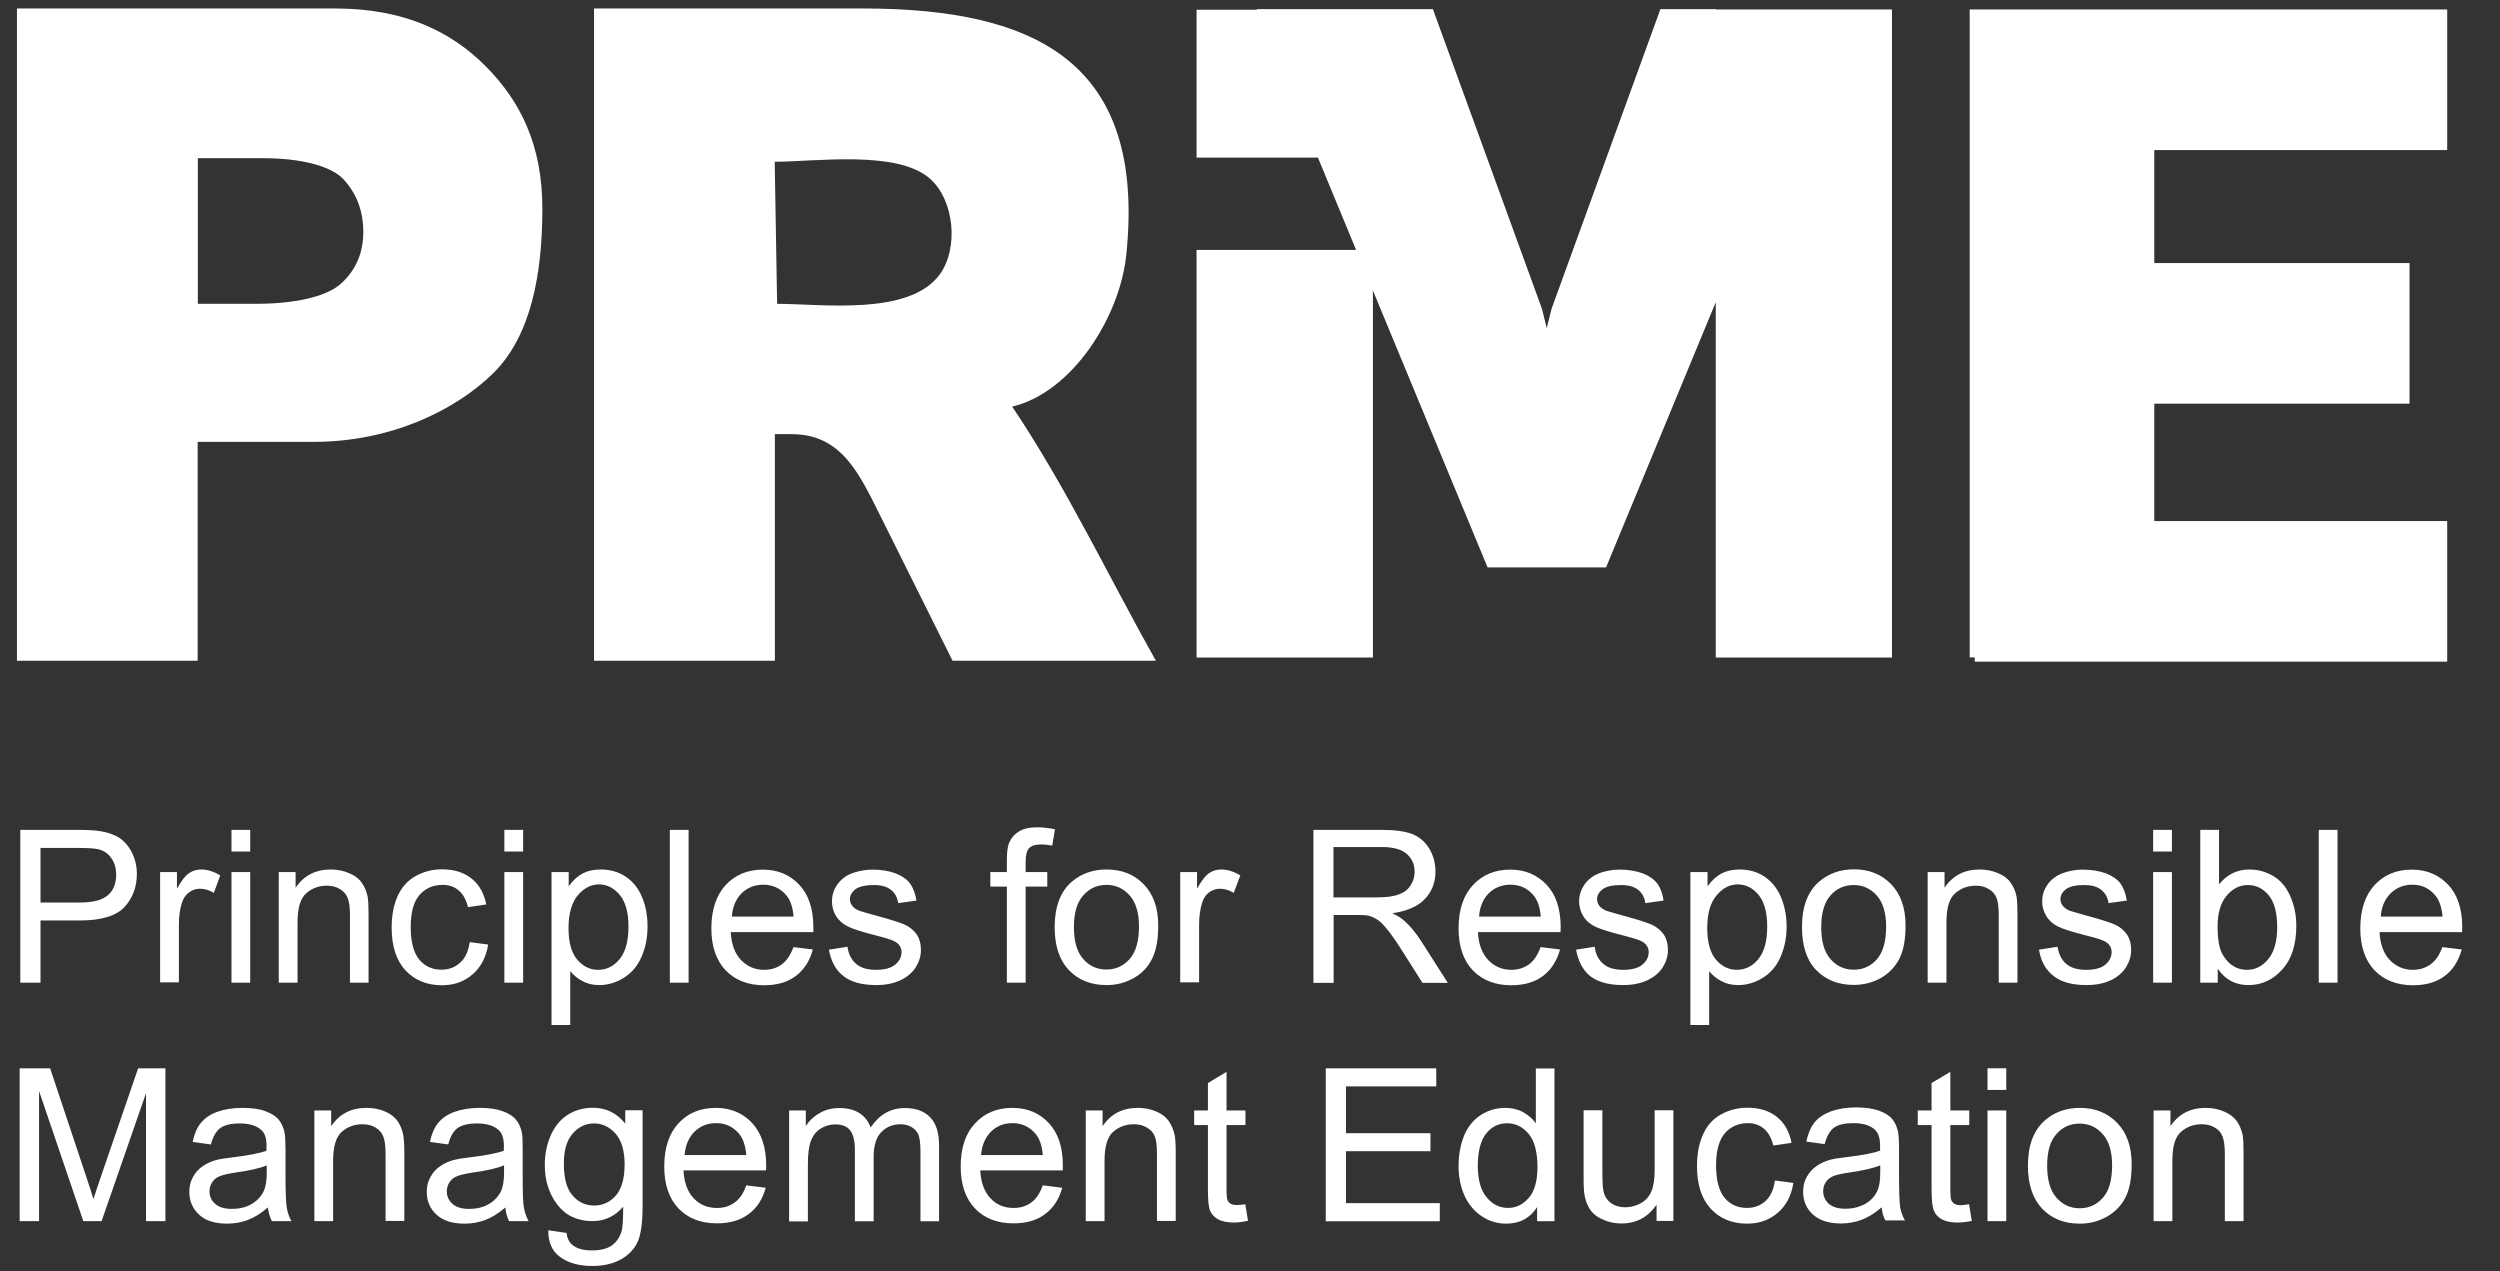
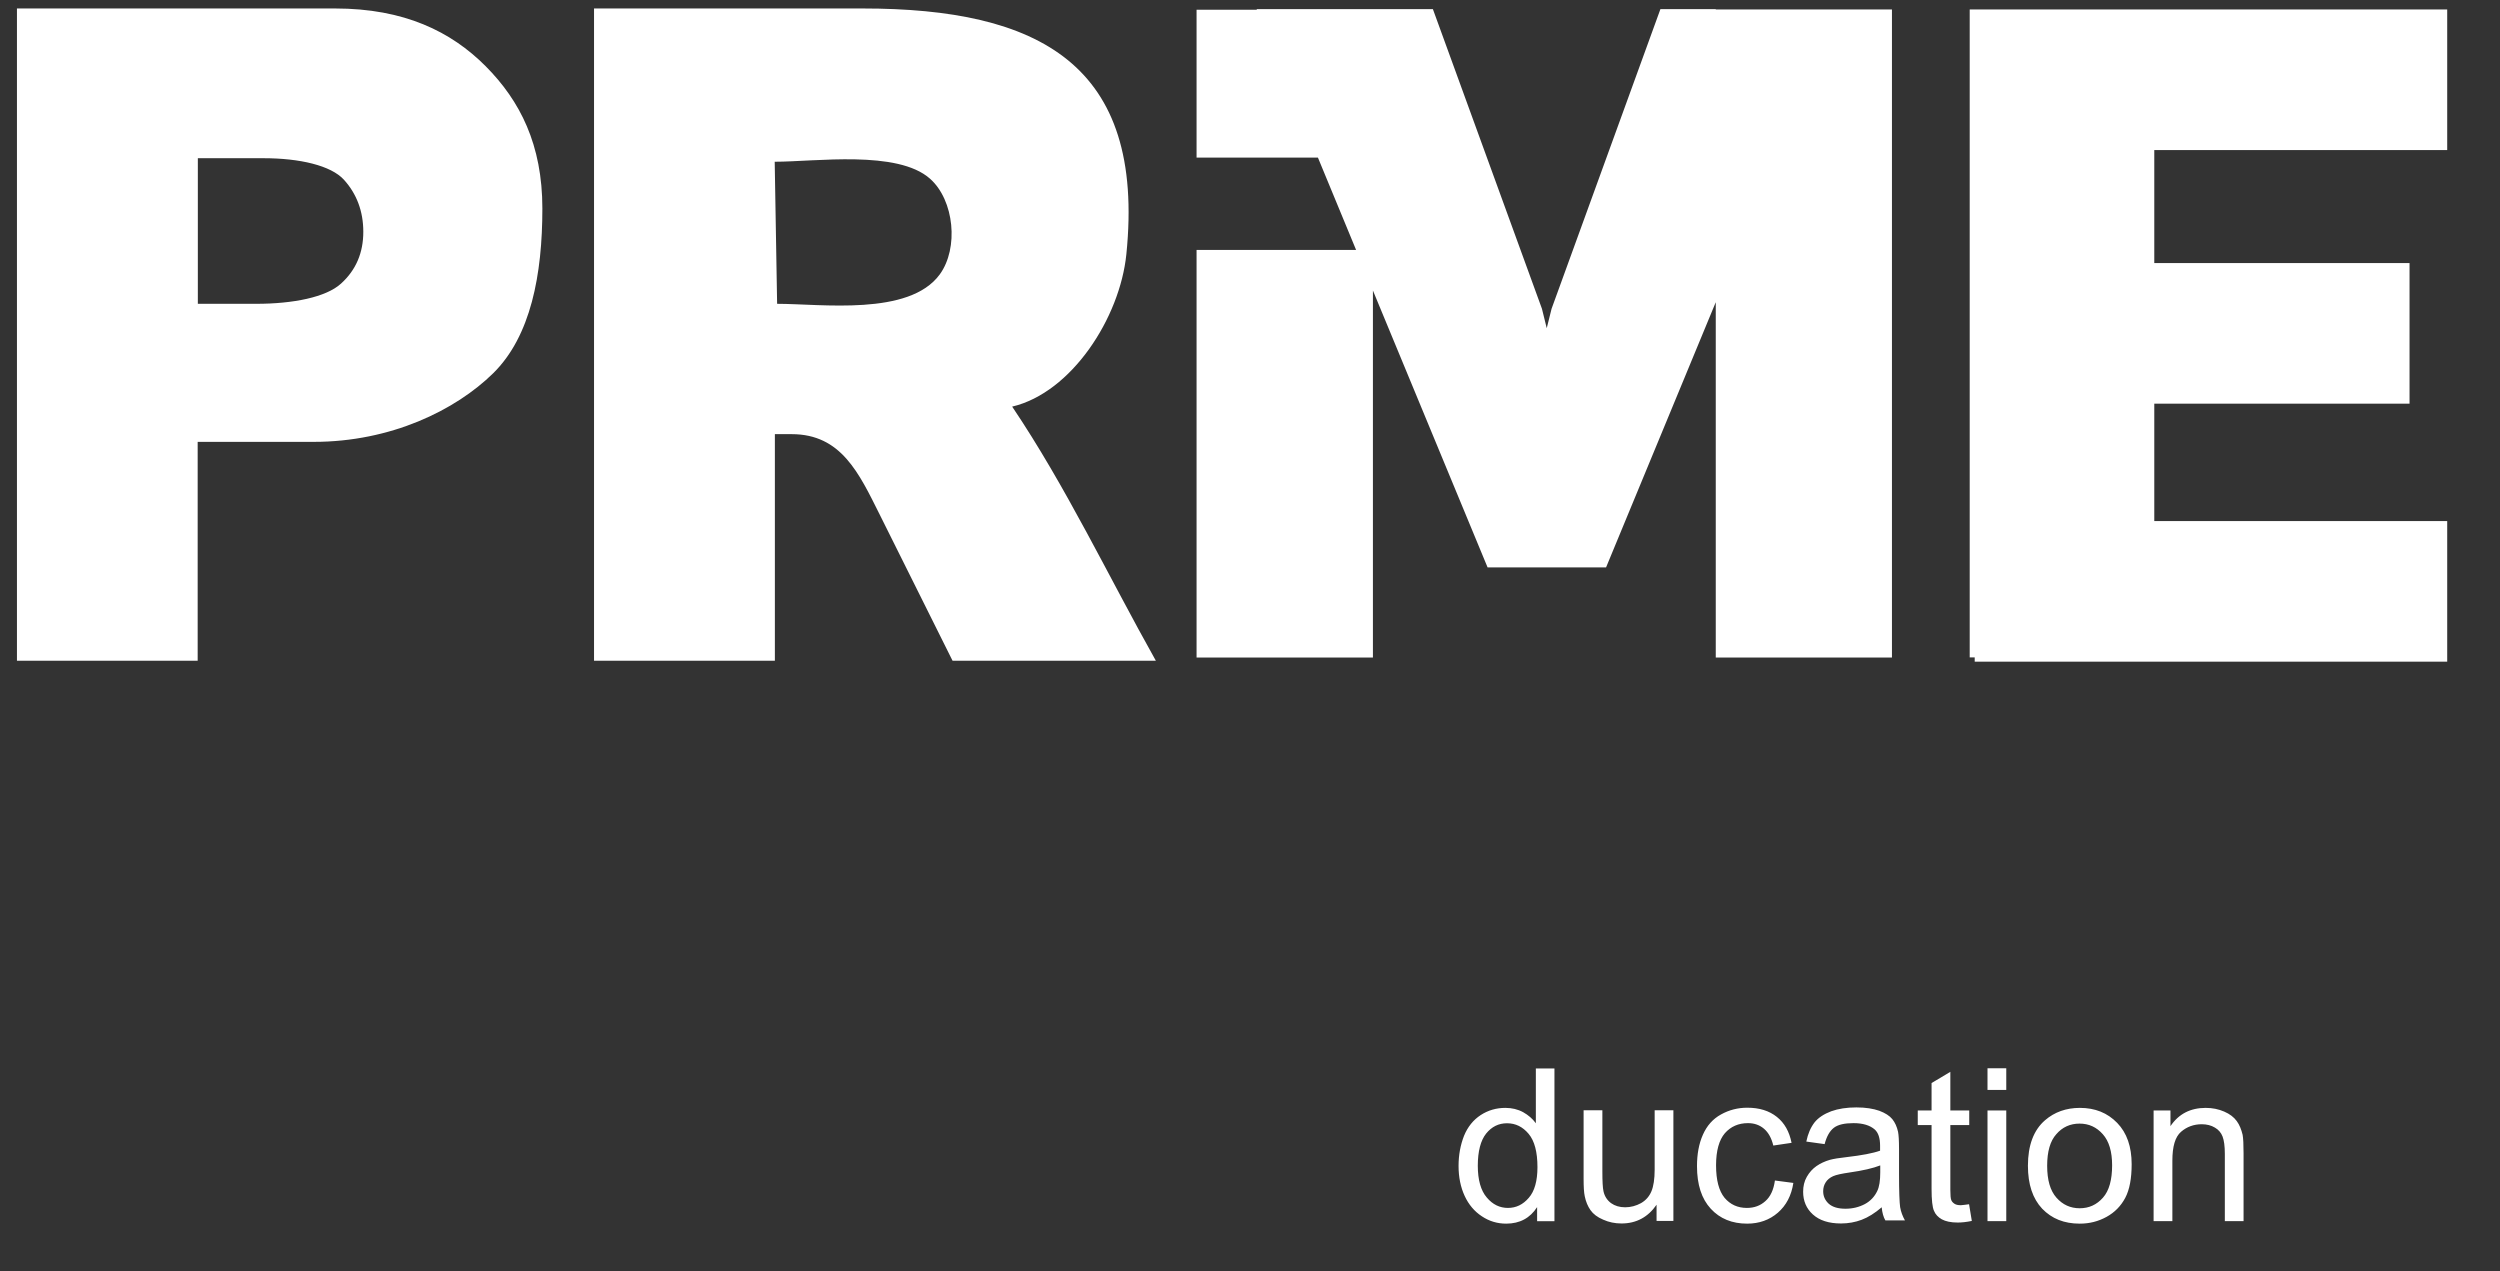
<svg xmlns="http://www.w3.org/2000/svg" width="59" height="30" viewBox="0 0 59 30" fill="none">
  <rect x="0" y="0" width="59" height="30" fill="#333333" stroke="none" />
  <path fill-rule="evenodd" clip-rule="evenodd" d="M0.4 0.2H7.908C9.542 0.2 10.647 0.745 11.461 1.562C12.274 2.38 12.8 3.413 12.8 4.922C12.8 6.478 12.528 7.934 11.639 8.809C10.749 9.683 9.224 10.428 7.404 10.428H4.665V15.593H0.4V0.2ZM50.841 12.297H57.754V15.616H46.603V15.514H46.485V0.223H46.603H50.844H57.754V3.541H50.841V6.209H56.865V9.527H50.841V12.297ZM40.492 0.223H43.348H44.65V15.518H40.492V7.132L37.903 13.391H37.892H35.122H35.107L32.401 6.856V15.518H28.239V5.899H32.004L31.103 3.719H28.239V0.23H29.662L29.658 0.215H33.816L36.39 7.287L36.503 7.745L36.617 7.287L39.186 0.215H40.492V0.223ZM4.672 7.17H6.046C6.916 7.17 7.696 7.015 8.048 6.693C8.4 6.375 8.574 5.967 8.574 5.471C8.574 4.987 8.418 4.574 8.116 4.241C7.809 3.904 7.068 3.734 6.224 3.734H4.669V7.17H4.672ZM14.019 15.593V0.2H20.357C24.504 0.2 27.039 1.505 26.582 6.001C26.43 7.503 25.288 9.266 23.887 9.596C25.147 11.465 26.169 13.618 27.278 15.593H22.48L20.762 12.146C20.274 11.17 19.854 10.246 18.684 10.246H18.287V15.593H14.019ZM18.34 7.17C19.384 7.17 21.454 7.465 22.177 6.478C22.631 5.857 22.521 4.726 21.95 4.219C21.182 3.534 19.244 3.817 18.283 3.817L18.34 7.17Z" fill="white" />
-   <path fill-rule="evenodd" clip-rule="evenodd" d="M0.479 23.191V19.585H1.838C2.076 19.585 2.262 19.596 2.386 19.619C2.564 19.649 2.712 19.702 2.833 19.785C2.95 19.869 3.049 19.986 3.12 20.134C3.192 20.281 3.23 20.448 3.23 20.626C3.23 20.932 3.132 21.193 2.939 21.405C2.742 21.617 2.39 21.723 1.879 21.723H0.956V23.191H0.479ZM0.956 21.299H1.891C2.197 21.299 2.417 21.242 2.549 21.125C2.678 21.012 2.742 20.849 2.742 20.641C2.742 20.489 2.704 20.361 2.629 20.255C2.553 20.145 2.455 20.077 2.326 20.043C2.246 20.024 2.099 20.012 1.879 20.012H0.956V21.299ZM3.779 23.191V20.58H4.176V20.974C4.278 20.788 4.373 20.667 4.46 20.607C4.547 20.55 4.642 20.52 4.744 20.52C4.891 20.52 5.043 20.565 5.198 20.66L5.047 21.072C4.937 21.008 4.831 20.974 4.721 20.974C4.623 20.974 4.539 21.004 4.46 21.061C4.381 21.117 4.328 21.201 4.294 21.303C4.244 21.458 4.222 21.628 4.222 21.817V23.183H3.779V23.191ZM5.463 20.096V19.585H5.905V20.096H5.463ZM5.463 23.191V20.58H5.905V23.191H5.463ZM6.579 23.191V20.58H6.976V20.951C7.169 20.663 7.446 20.52 7.809 20.52C7.964 20.52 8.108 20.55 8.24 20.607C8.373 20.663 8.471 20.735 8.535 20.83C8.603 20.921 8.649 21.03 8.675 21.155C8.691 21.239 8.698 21.382 8.698 21.587V23.191H8.259V21.602C8.259 21.424 8.244 21.288 8.206 21.197C8.172 21.106 8.112 21.034 8.025 20.985C7.938 20.928 7.835 20.902 7.714 20.902C7.525 20.902 7.362 20.962 7.226 21.083C7.09 21.201 7.022 21.428 7.022 21.765V23.191H6.579ZM11.086 22.234L11.521 22.291C11.472 22.589 11.351 22.824 11.154 22.994C10.957 23.165 10.719 23.252 10.431 23.252C10.075 23.252 9.788 23.134 9.568 22.9C9.353 22.665 9.243 22.332 9.243 21.893C9.243 21.613 9.288 21.363 9.383 21.151C9.478 20.94 9.618 20.781 9.811 20.675C10 20.569 10.208 20.516 10.431 20.516C10.715 20.516 10.946 20.588 11.127 20.732C11.309 20.875 11.422 21.08 11.476 21.345L11.044 21.409C11.002 21.235 10.931 21.102 10.825 21.015C10.723 20.924 10.594 20.883 10.446 20.883C10.223 20.883 10.041 20.962 9.901 21.121C9.761 21.28 9.693 21.534 9.693 21.878C9.693 22.23 9.761 22.483 9.894 22.646C10.026 22.805 10.204 22.885 10.42 22.885C10.594 22.885 10.738 22.828 10.855 22.722C10.98 22.616 11.052 22.453 11.086 22.234ZM11.903 20.096V19.585H12.346V20.096H11.903ZM11.903 23.191V20.58H12.346V23.191H11.903ZM13.016 24.19V20.58H13.421V20.917C13.515 20.785 13.621 20.686 13.742 20.618C13.863 20.554 14.003 20.52 14.177 20.52C14.4 20.52 14.597 20.576 14.768 20.69C14.942 20.807 15.066 20.966 15.153 21.174C15.241 21.382 15.282 21.613 15.282 21.863C15.282 22.132 15.233 22.37 15.138 22.586C15.044 22.801 14.904 22.964 14.718 23.078C14.537 23.191 14.344 23.248 14.143 23.248C13.996 23.248 13.863 23.218 13.746 23.153C13.629 23.093 13.534 23.013 13.458 22.919V24.19H13.016ZM13.417 21.901C13.417 22.238 13.485 22.483 13.621 22.646C13.757 22.805 13.92 22.888 14.117 22.888C14.313 22.888 14.484 22.805 14.62 22.639C14.76 22.472 14.832 22.215 14.832 21.867C14.832 21.534 14.764 21.284 14.624 21.117C14.488 20.955 14.325 20.872 14.136 20.872C13.947 20.872 13.78 20.959 13.632 21.133C13.492 21.307 13.417 21.564 13.417 21.901ZM15.808 23.191V19.585H16.251V23.191H15.808ZM18.726 22.351L19.183 22.408C19.112 22.673 18.979 22.885 18.782 23.032C18.589 23.18 18.34 23.252 18.033 23.252C17.651 23.252 17.348 23.131 17.125 22.9C16.902 22.665 16.788 22.332 16.788 21.912C16.788 21.473 16.902 21.133 17.125 20.887C17.352 20.645 17.647 20.523 18.007 20.523C18.355 20.523 18.642 20.645 18.862 20.879C19.085 21.117 19.195 21.451 19.195 21.882C19.195 21.908 19.195 21.946 19.195 21.999H17.246C17.261 22.287 17.345 22.506 17.488 22.657C17.636 22.809 17.817 22.888 18.033 22.888C18.196 22.888 18.336 22.843 18.449 22.76C18.567 22.673 18.657 22.537 18.726 22.351ZM17.273 21.632H18.729C18.71 21.413 18.654 21.246 18.563 21.136C18.423 20.966 18.238 20.879 18.014 20.879C17.81 20.879 17.64 20.947 17.5 21.083C17.363 21.223 17.288 21.405 17.273 21.632ZM19.562 22.412L20.001 22.343C20.023 22.517 20.095 22.654 20.205 22.748C20.315 22.843 20.474 22.888 20.674 22.888C20.879 22.888 21.03 22.847 21.128 22.764C21.227 22.68 21.276 22.582 21.276 22.472C21.276 22.37 21.231 22.294 21.144 22.234C21.083 22.192 20.932 22.143 20.693 22.082C20.368 21.999 20.145 21.931 20.02 21.87C19.895 21.81 19.8 21.727 19.732 21.621C19.668 21.515 19.634 21.398 19.634 21.273C19.634 21.155 19.66 21.049 19.713 20.951C19.766 20.853 19.838 20.769 19.929 20.705C19.997 20.652 20.092 20.61 20.213 20.576C20.334 20.542 20.459 20.523 20.595 20.523C20.799 20.523 20.977 20.554 21.132 20.61C21.287 20.671 21.401 20.75 21.477 20.849C21.549 20.951 21.601 21.083 21.628 21.254L21.197 21.314C21.178 21.178 21.121 21.072 21.026 21C20.932 20.924 20.799 20.887 20.625 20.887C20.425 20.887 20.277 20.921 20.19 20.985C20.103 21.053 20.058 21.129 20.058 21.22C20.058 21.28 20.076 21.329 20.114 21.379C20.152 21.424 20.205 21.466 20.285 21.496C20.33 21.511 20.459 21.549 20.678 21.609C20.988 21.693 21.208 21.761 21.333 21.814C21.458 21.867 21.556 21.946 21.628 22.044C21.7 22.147 21.734 22.272 21.734 22.423C21.734 22.57 21.689 22.707 21.605 22.839C21.518 22.968 21.393 23.07 21.231 23.142C21.068 23.214 20.886 23.248 20.682 23.248C20.341 23.248 20.084 23.176 19.906 23.036C19.725 22.896 19.611 22.688 19.562 22.412ZM23.762 23.191V20.924H23.372V20.58H23.762V20.3C23.762 20.126 23.777 19.994 23.808 19.91C23.853 19.793 23.925 19.702 24.035 19.63C24.14 19.558 24.292 19.524 24.485 19.524C24.61 19.524 24.746 19.54 24.897 19.57L24.833 19.956C24.742 19.941 24.655 19.929 24.572 19.929C24.439 19.929 24.345 19.956 24.288 20.016C24.231 20.073 24.205 20.183 24.205 20.338V20.58H24.716V20.924H24.205V23.191H23.762ZM24.89 21.882C24.89 22.325 25.003 22.661 25.227 22.896C25.453 23.131 25.749 23.248 26.112 23.248C26.343 23.248 26.551 23.195 26.744 23.089C26.937 22.983 27.084 22.835 27.183 22.639C27.285 22.446 27.334 22.181 27.334 21.844C27.334 21.428 27.221 21.106 26.994 20.872C26.767 20.633 26.471 20.52 26.112 20.52C25.79 20.52 25.518 20.618 25.291 20.811C25.026 21.042 24.89 21.401 24.89 21.882ZM25.344 21.882C25.344 21.549 25.416 21.295 25.563 21.133C25.711 20.966 25.892 20.883 26.112 20.883C26.331 20.883 26.513 20.966 26.661 21.133C26.808 21.299 26.88 21.545 26.88 21.867C26.88 22.207 26.808 22.465 26.661 22.631C26.513 22.798 26.331 22.881 26.112 22.881C25.892 22.881 25.707 22.798 25.563 22.631C25.419 22.468 25.344 22.219 25.344 21.882ZM27.853 23.191V20.58H28.25V20.974C28.352 20.788 28.447 20.667 28.534 20.607C28.617 20.55 28.715 20.52 28.817 20.52C28.965 20.52 29.116 20.565 29.272 20.66L29.116 21.072C29.011 21.008 28.901 20.974 28.795 20.974C28.696 20.974 28.609 21.004 28.534 21.061C28.458 21.117 28.401 21.201 28.371 21.303C28.322 21.458 28.299 21.628 28.299 21.817V23.183H27.853V23.191ZM30.997 23.191V19.585H32.594C32.916 19.585 33.161 19.619 33.328 19.683C33.495 19.748 33.627 19.861 33.729 20.024C33.828 20.187 33.877 20.372 33.877 20.569C33.877 20.826 33.793 21.042 33.627 21.216C33.464 21.39 33.207 21.503 32.859 21.553C32.987 21.613 33.082 21.674 33.146 21.734C33.286 21.859 33.419 22.022 33.54 22.211L34.168 23.195H33.57L33.093 22.442C32.957 22.226 32.84 22.06 32.749 21.946C32.658 21.833 32.579 21.749 32.507 21.704C32.435 21.659 32.363 21.628 32.291 21.609C32.238 21.598 32.147 21.594 32.026 21.594H31.474V23.195H30.997V23.191ZM31.474 21.178H32.499C32.719 21.178 32.889 21.155 33.01 21.11C33.135 21.064 33.23 20.993 33.29 20.894C33.355 20.796 33.385 20.69 33.385 20.573C33.385 20.402 33.324 20.262 33.199 20.153C33.075 20.043 32.878 19.99 32.613 19.99H31.47V21.178H31.474ZM36.359 22.351L36.817 22.408C36.745 22.673 36.609 22.885 36.416 23.032C36.219 23.18 35.969 23.252 35.666 23.252C35.284 23.252 34.982 23.131 34.758 22.9C34.535 22.665 34.422 22.332 34.422 21.912C34.422 21.473 34.535 21.133 34.762 20.887C34.989 20.645 35.281 20.523 35.644 20.523C35.992 20.523 36.276 20.645 36.499 20.879C36.722 21.117 36.832 21.451 36.832 21.882C36.832 21.908 36.832 21.946 36.828 21.999H34.879C34.895 22.287 34.978 22.506 35.122 22.657C35.269 22.809 35.451 22.888 35.666 22.888C35.829 22.888 35.965 22.843 36.083 22.76C36.2 22.673 36.291 22.537 36.359 22.351ZM34.906 21.632H36.363C36.344 21.413 36.287 21.246 36.196 21.136C36.056 20.966 35.875 20.879 35.648 20.879C35.443 20.879 35.273 20.947 35.133 21.083C34.997 21.223 34.921 21.405 34.906 21.632ZM37.195 22.412L37.634 22.343C37.657 22.517 37.725 22.654 37.839 22.748C37.948 22.843 38.107 22.888 38.308 22.888C38.512 22.888 38.663 22.847 38.762 22.764C38.86 22.68 38.909 22.582 38.909 22.472C38.909 22.37 38.864 22.294 38.777 22.234C38.716 22.192 38.565 22.143 38.327 22.082C38.001 21.999 37.778 21.931 37.649 21.87C37.524 21.81 37.43 21.727 37.365 21.621C37.301 21.515 37.267 21.398 37.267 21.273C37.267 21.155 37.294 21.049 37.347 20.951C37.4 20.853 37.471 20.769 37.562 20.705C37.63 20.652 37.725 20.61 37.842 20.576C37.963 20.542 38.088 20.523 38.224 20.523C38.429 20.523 38.607 20.554 38.766 20.61C38.921 20.671 39.034 20.75 39.11 20.849C39.186 20.951 39.235 21.083 39.261 21.254L38.83 21.314C38.811 21.178 38.754 21.072 38.66 21C38.565 20.924 38.433 20.887 38.258 20.887C38.054 20.887 37.91 20.921 37.823 20.985C37.736 21.053 37.691 21.129 37.691 21.22C37.691 21.28 37.71 21.329 37.744 21.379C37.782 21.424 37.839 21.466 37.914 21.496C37.96 21.511 38.088 21.549 38.308 21.609C38.618 21.693 38.837 21.761 38.962 21.814C39.087 21.867 39.186 21.946 39.258 22.044C39.329 22.147 39.363 22.272 39.363 22.423C39.363 22.57 39.318 22.707 39.235 22.839C39.148 22.968 39.023 23.07 38.86 23.142C38.697 23.214 38.512 23.248 38.308 23.248C37.967 23.248 37.71 23.176 37.528 23.036C37.358 22.896 37.244 22.688 37.195 22.412ZM39.893 24.19V20.58H40.298V20.917C40.393 20.785 40.499 20.686 40.62 20.618C40.741 20.554 40.885 20.52 41.055 20.52C41.278 20.52 41.475 20.576 41.645 20.69C41.815 20.807 41.944 20.966 42.031 21.174C42.118 21.382 42.164 21.613 42.164 21.863C42.164 22.132 42.114 22.37 42.02 22.586C41.925 22.801 41.785 22.964 41.6 23.078C41.414 23.191 41.225 23.248 41.021 23.248C40.873 23.248 40.741 23.218 40.623 23.153C40.506 23.093 40.412 23.013 40.336 22.919V24.19H39.893ZM40.291 21.901C40.291 22.238 40.359 22.483 40.495 22.646C40.631 22.805 40.798 22.888 40.987 22.888C41.184 22.888 41.354 22.805 41.494 22.639C41.634 22.472 41.706 22.215 41.706 21.867C41.706 21.534 41.638 21.284 41.501 21.117C41.365 20.955 41.202 20.872 41.01 20.872C40.82 20.872 40.654 20.959 40.51 21.133C40.362 21.307 40.291 21.564 40.291 21.901ZM42.527 21.882C42.527 21.398 42.659 21.042 42.932 20.807C43.155 20.614 43.431 20.516 43.753 20.516C44.112 20.516 44.404 20.633 44.631 20.868C44.858 21.102 44.971 21.428 44.971 21.84C44.971 22.177 44.922 22.442 44.82 22.635C44.718 22.828 44.57 22.979 44.381 23.085C44.188 23.191 43.976 23.244 43.749 23.244C43.382 23.244 43.091 23.127 42.86 22.892C42.64 22.665 42.527 22.325 42.527 21.882ZM42.981 21.882C42.981 22.219 43.053 22.468 43.2 22.635C43.344 22.801 43.53 22.885 43.749 22.885C43.968 22.885 44.154 22.801 44.298 22.635C44.441 22.468 44.513 22.211 44.513 21.87C44.513 21.549 44.441 21.303 44.294 21.136C44.146 20.97 43.965 20.887 43.745 20.887C43.526 20.887 43.34 20.97 43.197 21.136C43.053 21.299 42.981 21.549 42.981 21.882ZM45.493 23.191V20.58H45.891V20.951C46.084 20.663 46.36 20.52 46.719 20.52C46.878 20.52 47.022 20.55 47.155 20.607C47.287 20.663 47.386 20.735 47.45 20.83C47.518 20.921 47.563 21.03 47.59 21.155C47.605 21.239 47.612 21.382 47.612 21.587V23.191H47.17V21.602C47.17 21.424 47.155 21.288 47.121 21.197C47.087 21.106 47.026 21.034 46.939 20.985C46.852 20.928 46.75 20.902 46.629 20.902C46.44 20.902 46.277 20.962 46.141 21.083C46.004 21.201 45.936 21.428 45.936 21.765V23.191H45.493ZM48.12 22.412L48.559 22.343C48.585 22.517 48.653 22.654 48.763 22.748C48.876 22.843 49.032 22.888 49.236 22.888C49.44 22.888 49.592 22.847 49.686 22.764C49.785 22.68 49.834 22.582 49.834 22.472C49.834 22.37 49.792 22.294 49.705 22.234C49.645 22.192 49.493 22.143 49.251 22.082C48.929 21.999 48.702 21.931 48.577 21.87C48.453 21.81 48.358 21.727 48.294 21.621C48.229 21.515 48.195 21.398 48.195 21.273C48.195 21.155 48.222 21.049 48.275 20.951C48.328 20.853 48.4 20.769 48.494 20.705C48.562 20.652 48.657 20.61 48.774 20.576C48.895 20.542 49.024 20.523 49.156 20.523C49.361 20.523 49.538 20.554 49.697 20.61C49.853 20.671 49.966 20.75 50.042 20.849C50.114 20.951 50.167 21.083 50.193 21.254L49.762 21.314C49.743 21.178 49.682 21.072 49.588 21C49.497 20.924 49.361 20.887 49.19 20.887C48.986 20.887 48.842 20.921 48.755 20.985C48.668 21.053 48.627 21.129 48.627 21.22C48.627 21.28 48.645 21.329 48.683 21.379C48.721 21.424 48.774 21.466 48.854 21.496C48.899 21.511 49.028 21.549 49.243 21.609C49.557 21.693 49.773 21.761 49.898 21.814C50.023 21.867 50.117 21.946 50.189 22.044C50.261 22.147 50.295 22.272 50.295 22.423C50.295 22.57 50.25 22.707 50.167 22.839C50.08 22.968 49.959 23.07 49.796 23.142C49.633 23.214 49.452 23.248 49.243 23.248C48.903 23.248 48.645 23.176 48.468 23.036C48.282 22.896 48.165 22.688 48.12 22.412ZM50.814 20.096V19.585H51.257V20.096H50.814ZM50.814 23.191V20.58H51.257V23.191H50.814ZM52.339 23.191H51.926V19.585H52.369V20.872C52.558 20.637 52.797 20.52 53.084 20.52C53.243 20.52 53.394 20.55 53.542 20.618C53.686 20.682 53.803 20.773 53.898 20.89C53.989 21.008 54.06 21.148 54.113 21.314C54.166 21.477 54.193 21.655 54.193 21.844C54.193 22.294 54.083 22.639 53.86 22.881C53.64 23.127 53.372 23.248 53.061 23.248C52.755 23.248 52.513 23.119 52.339 22.862V23.191ZM52.335 21.867C52.335 22.181 52.377 22.404 52.464 22.544C52.604 22.775 52.793 22.888 53.031 22.888C53.224 22.888 53.391 22.805 53.531 22.635C53.671 22.465 53.742 22.215 53.742 21.882C53.742 21.541 53.674 21.288 53.542 21.129C53.406 20.966 53.243 20.887 53.05 20.887C52.857 20.887 52.691 20.97 52.551 21.136C52.407 21.303 52.335 21.545 52.335 21.867ZM54.723 23.191V19.585H55.165V23.191H54.723ZM57.64 22.351L58.098 22.408C58.022 22.673 57.894 22.885 57.697 23.032C57.5 23.18 57.254 23.252 56.948 23.252C56.565 23.252 56.263 23.131 56.039 22.9C55.816 22.665 55.703 22.332 55.703 21.912C55.703 21.473 55.816 21.133 56.039 20.887C56.266 20.645 56.558 20.523 56.921 20.523C57.269 20.523 57.553 20.645 57.776 20.879C57.999 21.117 58.109 21.451 58.109 21.882C58.109 21.908 58.109 21.946 58.105 21.999H56.157C56.172 22.287 56.255 22.506 56.399 22.657C56.547 22.809 56.728 22.888 56.944 22.888C57.106 22.888 57.243 22.843 57.36 22.76C57.481 22.673 57.572 22.537 57.64 22.351ZM56.187 21.632H57.644C57.625 21.413 57.568 21.246 57.477 21.136C57.337 20.966 57.156 20.879 56.932 20.879C56.728 20.879 56.558 20.947 56.418 21.083C56.278 21.223 56.202 21.405 56.187 21.632ZM0.464 28.818V25.212H1.183L2.034 27.766C2.114 28.004 2.171 28.182 2.205 28.299C2.246 28.167 2.311 27.974 2.398 27.721L3.26 25.212H3.904V28.818H3.446V25.798L2.398 28.818H1.966L0.922 25.749V28.818H0.464ZM6.322 28.496C6.159 28.636 6 28.735 5.849 28.791C5.697 28.848 5.535 28.878 5.361 28.878C5.073 28.878 4.854 28.81 4.698 28.666C4.547 28.526 4.468 28.345 4.468 28.129C4.468 28 4.494 27.883 4.555 27.777C4.611 27.671 4.687 27.588 4.782 27.524C4.876 27.459 4.982 27.41 5.103 27.376C5.19 27.354 5.323 27.331 5.497 27.312C5.853 27.27 6.117 27.217 6.288 27.16C6.288 27.1 6.291 27.062 6.291 27.047C6.291 26.865 6.25 26.737 6.163 26.665C6.053 26.566 5.883 26.513 5.66 26.513C5.451 26.513 5.296 26.551 5.198 26.623C5.1 26.695 5.024 26.824 4.978 27.009L4.547 26.949C4.585 26.763 4.649 26.612 4.74 26.502C4.831 26.389 4.96 26.298 5.134 26.237C5.304 26.177 5.501 26.146 5.728 26.146C5.951 26.146 6.133 26.173 6.269 26.226C6.409 26.279 6.511 26.343 6.579 26.426C6.643 26.506 6.689 26.604 6.715 26.725C6.73 26.801 6.738 26.937 6.738 27.134V27.724C6.738 28.133 6.749 28.394 6.768 28.504C6.787 28.613 6.821 28.72 6.878 28.818H6.416C6.367 28.723 6.337 28.617 6.322 28.496ZM6.288 27.505C6.125 27.573 5.887 27.626 5.565 27.671C5.383 27.698 5.255 27.728 5.179 27.762C5.103 27.792 5.043 27.842 5.005 27.906C4.963 27.97 4.944 28.038 4.944 28.118C4.944 28.235 4.99 28.334 5.081 28.413C5.168 28.492 5.3 28.53 5.474 28.53C5.644 28.53 5.796 28.496 5.928 28.421C6.061 28.345 6.159 28.243 6.223 28.114C6.269 28.016 6.295 27.868 6.295 27.671V27.505H6.288ZM7.419 28.818V26.207H7.816V26.578C8.009 26.29 8.286 26.146 8.649 26.146C8.808 26.146 8.952 26.173 9.084 26.23C9.216 26.286 9.315 26.362 9.379 26.453C9.444 26.544 9.489 26.653 9.515 26.778C9.531 26.861 9.542 27.005 9.542 27.21V28.814H9.099V27.229C9.099 27.051 9.084 26.915 9.046 26.824C9.012 26.733 8.952 26.665 8.865 26.612C8.778 26.559 8.672 26.532 8.554 26.532C8.365 26.532 8.202 26.593 8.066 26.71C7.93 26.831 7.862 27.058 7.862 27.391V28.818H7.419ZM11.926 28.496C11.763 28.636 11.604 28.735 11.453 28.791C11.302 28.848 11.139 28.878 10.965 28.878C10.677 28.878 10.458 28.81 10.303 28.666C10.147 28.526 10.072 28.345 10.072 28.129C10.072 28 10.098 27.883 10.159 27.777C10.216 27.671 10.291 27.588 10.386 27.524C10.48 27.459 10.586 27.41 10.704 27.376C10.791 27.354 10.923 27.331 11.097 27.312C11.457 27.27 11.718 27.217 11.888 27.16C11.888 27.1 11.892 27.062 11.892 27.047C11.892 26.865 11.85 26.737 11.763 26.665C11.653 26.566 11.483 26.513 11.26 26.513C11.052 26.513 10.897 26.551 10.798 26.623C10.7 26.695 10.624 26.824 10.579 27.009L10.147 26.949C10.185 26.763 10.249 26.612 10.34 26.502C10.431 26.389 10.56 26.298 10.734 26.237C10.904 26.177 11.101 26.146 11.328 26.146C11.551 26.146 11.729 26.173 11.869 26.226C12.009 26.279 12.111 26.343 12.179 26.426C12.244 26.506 12.289 26.604 12.316 26.725C12.331 26.801 12.335 26.937 12.335 27.134V27.724C12.335 28.133 12.342 28.394 12.365 28.504C12.384 28.613 12.421 28.72 12.475 28.818H12.013C11.967 28.723 11.937 28.617 11.926 28.496ZM11.888 27.505C11.725 27.573 11.487 27.626 11.165 27.671C10.984 27.698 10.855 27.728 10.779 27.762C10.704 27.792 10.643 27.842 10.605 27.906C10.564 27.97 10.545 28.038 10.545 28.118C10.545 28.235 10.59 28.334 10.681 28.413C10.768 28.492 10.9 28.53 11.074 28.53C11.245 28.53 11.396 28.496 11.528 28.421C11.661 28.345 11.759 28.243 11.824 28.114C11.869 28.016 11.896 27.868 11.896 27.671V27.505H11.888ZM12.94 29.034L13.371 29.098C13.386 29.23 13.439 29.329 13.519 29.389C13.629 29.473 13.78 29.51 13.969 29.51C14.177 29.51 14.332 29.469 14.446 29.389C14.556 29.306 14.631 29.192 14.673 29.045C14.696 28.954 14.707 28.765 14.707 28.477C14.514 28.704 14.272 28.818 13.984 28.818C13.625 28.818 13.345 28.685 13.152 28.428C12.955 28.171 12.857 27.857 12.857 27.494C12.857 27.244 12.902 27.017 12.993 26.805C13.084 26.597 13.212 26.43 13.386 26.317C13.56 26.203 13.761 26.143 13.992 26.143C14.302 26.143 14.556 26.267 14.756 26.517V26.203H15.165V28.462C15.165 28.867 15.123 29.158 15.04 29.325C14.957 29.495 14.824 29.628 14.646 29.726C14.457 29.828 14.238 29.877 13.973 29.877C13.663 29.877 13.409 29.805 13.22 29.666C13.027 29.526 12.936 29.317 12.94 29.034ZM13.307 27.463C13.307 27.808 13.375 28.057 13.511 28.212C13.648 28.371 13.818 28.451 14.022 28.451C14.223 28.451 14.397 28.371 14.533 28.216C14.669 28.061 14.741 27.815 14.741 27.478C14.741 27.16 14.669 26.918 14.529 26.756C14.385 26.593 14.215 26.513 14.018 26.513C13.822 26.513 13.655 26.593 13.515 26.752C13.375 26.911 13.307 27.149 13.307 27.463ZM17.613 27.974L18.071 28.031C17.999 28.299 17.863 28.508 17.67 28.651C17.473 28.799 17.223 28.871 16.921 28.871C16.538 28.871 16.236 28.753 16.012 28.519C15.789 28.284 15.676 27.955 15.676 27.531C15.676 27.092 15.789 26.752 16.012 26.51C16.239 26.264 16.531 26.146 16.894 26.146C17.242 26.146 17.53 26.267 17.749 26.502C17.969 26.741 18.082 27.073 18.082 27.505C18.082 27.531 18.082 27.573 18.079 27.622H16.13C16.145 27.91 16.228 28.129 16.372 28.28C16.52 28.436 16.701 28.508 16.921 28.508C17.083 28.508 17.22 28.466 17.337 28.379C17.454 28.299 17.545 28.163 17.613 27.974ZM16.156 27.259H17.613C17.594 27.039 17.537 26.873 17.447 26.763C17.307 26.593 17.125 26.506 16.902 26.506C16.697 26.506 16.527 26.574 16.387 26.71C16.251 26.85 16.175 27.032 16.156 27.259ZM18.623 28.818V26.207H19.017V26.574C19.1 26.445 19.21 26.343 19.346 26.267C19.482 26.188 19.638 26.15 19.812 26.15C20.005 26.15 20.163 26.192 20.285 26.271C20.41 26.355 20.497 26.464 20.546 26.608C20.754 26.302 21.023 26.15 21.352 26.15C21.613 26.15 21.81 26.222 21.95 26.366C22.09 26.51 22.162 26.729 22.162 27.028V28.822H21.723V27.176C21.723 26.998 21.707 26.873 21.681 26.793C21.651 26.718 21.601 26.653 21.522 26.604C21.446 26.559 21.359 26.532 21.257 26.532C21.076 26.532 20.92 26.593 20.799 26.718C20.678 26.839 20.618 27.036 20.618 27.304V28.822H20.175V27.126C20.175 26.93 20.137 26.778 20.069 26.684C19.997 26.585 19.88 26.536 19.713 26.536C19.588 26.536 19.475 26.57 19.369 26.634C19.263 26.699 19.187 26.797 19.138 26.922C19.089 27.051 19.066 27.232 19.066 27.471V28.825H18.623V28.818ZM24.61 27.974L25.068 28.031C24.996 28.299 24.859 28.508 24.666 28.651C24.474 28.799 24.22 28.871 23.917 28.871C23.535 28.871 23.232 28.753 23.009 28.519C22.786 28.284 22.672 27.955 22.672 27.531C22.672 27.092 22.786 26.752 23.013 26.51C23.24 26.264 23.535 26.146 23.895 26.146C24.243 26.146 24.53 26.267 24.75 26.502C24.973 26.741 25.083 27.073 25.083 27.505C25.083 27.531 25.083 27.573 25.083 27.622H23.134C23.149 27.91 23.232 28.129 23.376 28.28C23.52 28.436 23.705 28.508 23.921 28.508C24.084 28.508 24.22 28.466 24.337 28.379C24.451 28.299 24.542 28.163 24.61 27.974ZM23.153 27.259H24.61C24.591 27.039 24.534 26.873 24.443 26.763C24.303 26.593 24.118 26.506 23.895 26.506C23.69 26.506 23.52 26.574 23.384 26.71C23.247 26.85 23.172 27.032 23.153 27.259ZM25.624 28.818V26.207H26.021V26.578C26.214 26.29 26.49 26.146 26.854 26.146C27.012 26.146 27.152 26.173 27.285 26.23C27.417 26.286 27.516 26.362 27.58 26.453C27.644 26.544 27.69 26.653 27.72 26.778C27.739 26.861 27.747 27.005 27.747 27.21V28.814H27.304V27.229C27.304 27.051 27.289 26.915 27.255 26.824C27.221 26.733 27.16 26.665 27.069 26.612C26.982 26.559 26.88 26.532 26.759 26.532C26.57 26.532 26.407 26.593 26.271 26.71C26.135 26.831 26.067 27.058 26.067 27.391V28.818H25.624ZM29.389 28.421L29.453 28.81C29.328 28.837 29.219 28.852 29.12 28.852C28.957 28.852 28.836 28.825 28.746 28.776C28.659 28.727 28.594 28.659 28.56 28.576C28.522 28.496 28.507 28.318 28.507 28.053V26.551H28.182V26.207H28.507V25.56L28.946 25.295V26.207H29.393V26.551H28.946V28.076C28.946 28.205 28.954 28.284 28.969 28.322C28.984 28.36 29.011 28.387 29.044 28.409C29.079 28.428 29.128 28.439 29.196 28.439C29.245 28.439 29.309 28.432 29.389 28.421ZM31.288 28.818V25.212H33.896V25.639H31.765V26.744H33.759V27.168H31.765V28.394H33.979V28.822H31.288V28.818Z" fill="white" />
  <path fill-rule="evenodd" clip-rule="evenodd" d="M36.276 28.818V28.488C36.11 28.746 35.867 28.878 35.546 28.878C35.338 28.878 35.145 28.821 34.971 28.704C34.797 28.59 34.66 28.428 34.566 28.224C34.471 28.019 34.422 27.781 34.422 27.516C34.422 27.255 34.467 27.02 34.551 26.805C34.638 26.593 34.77 26.43 34.944 26.316C35.118 26.203 35.311 26.146 35.527 26.146C35.682 26.146 35.822 26.18 35.947 26.248C36.068 26.316 36.17 26.403 36.246 26.509V25.215H36.685V28.821H36.276V28.818ZM34.876 27.512C34.876 27.845 34.948 28.099 35.088 28.261C35.228 28.428 35.395 28.507 35.587 28.507C35.78 28.507 35.943 28.428 36.079 28.269C36.216 28.114 36.284 27.868 36.284 27.546C36.284 27.19 36.216 26.926 36.076 26.759C35.936 26.593 35.769 26.509 35.565 26.509C35.368 26.509 35.205 26.589 35.073 26.752C34.944 26.914 34.876 27.168 34.876 27.512ZM39.095 28.818V28.432C38.891 28.727 38.615 28.874 38.267 28.874C38.111 28.874 37.968 28.844 37.835 28.784C37.699 28.727 37.6 28.651 37.536 28.56C37.472 28.469 37.426 28.36 37.4 28.231C37.381 28.144 37.373 28.008 37.373 27.819V26.203H37.816V27.648C37.816 27.879 37.824 28.034 37.843 28.117C37.869 28.235 37.93 28.326 38.021 28.394C38.111 28.458 38.221 28.492 38.353 28.492C38.486 28.492 38.611 28.458 38.728 28.394C38.846 28.326 38.925 28.231 38.974 28.114C39.023 27.996 39.05 27.826 39.05 27.603V26.203H39.492V28.814H39.095V28.818ZM41.888 27.86L42.323 27.917C42.278 28.216 42.153 28.451 41.956 28.621C41.759 28.791 41.517 28.878 41.233 28.878C40.877 28.878 40.59 28.761 40.374 28.526C40.158 28.292 40.049 27.959 40.049 27.52C40.049 27.24 40.094 26.99 40.189 26.778C40.283 26.566 40.423 26.407 40.616 26.301C40.806 26.195 41.014 26.142 41.237 26.142C41.521 26.142 41.752 26.214 41.933 26.358C42.115 26.502 42.228 26.706 42.281 26.971L41.85 27.035C41.808 26.861 41.736 26.729 41.63 26.638C41.528 26.551 41.403 26.506 41.252 26.506C41.029 26.506 40.847 26.585 40.707 26.744C40.571 26.903 40.499 27.156 40.499 27.501C40.499 27.853 40.567 28.106 40.7 28.269C40.836 28.428 41.01 28.507 41.226 28.507C41.4 28.507 41.543 28.454 41.661 28.348C41.782 28.242 41.858 28.08 41.888 27.86ZM44.408 28.492C44.245 28.632 44.086 28.73 43.935 28.787C43.784 28.844 43.621 28.874 43.447 28.874C43.159 28.874 42.94 28.802 42.785 28.662C42.629 28.522 42.554 28.341 42.554 28.125C42.554 27.996 42.58 27.879 42.641 27.773C42.701 27.667 42.777 27.584 42.868 27.52C42.962 27.455 43.068 27.406 43.186 27.372C43.273 27.349 43.401 27.327 43.579 27.308C43.939 27.266 44.2 27.217 44.37 27.156C44.37 27.096 44.37 27.058 44.37 27.039C44.37 26.858 44.328 26.733 44.245 26.657C44.132 26.558 43.965 26.506 43.742 26.506C43.534 26.506 43.379 26.54 43.28 26.615C43.182 26.691 43.11 26.816 43.061 27.001L42.629 26.941C42.667 26.755 42.732 26.608 42.822 26.49C42.913 26.377 43.046 26.29 43.216 26.226C43.386 26.165 43.583 26.135 43.81 26.135C44.033 26.135 44.211 26.165 44.351 26.214C44.491 26.267 44.593 26.331 44.658 26.411C44.722 26.49 44.767 26.589 44.794 26.71C44.809 26.786 44.817 26.922 44.817 27.119V27.709C44.817 28.121 44.828 28.382 44.843 28.488C44.862 28.598 44.9 28.7 44.957 28.802H44.495C44.45 28.727 44.419 28.617 44.408 28.492ZM44.37 27.505C44.207 27.569 43.965 27.626 43.647 27.671C43.466 27.698 43.337 27.724 43.261 27.758C43.186 27.792 43.125 27.841 43.087 27.902C43.046 27.966 43.027 28.034 43.027 28.114C43.027 28.231 43.072 28.329 43.159 28.409C43.25 28.488 43.379 28.526 43.553 28.526C43.723 28.526 43.874 28.488 44.011 28.416C44.143 28.345 44.241 28.239 44.302 28.11C44.351 28.012 44.374 27.864 44.374 27.667V27.505H44.37ZM46.47 28.42L46.535 28.814C46.41 28.84 46.3 28.852 46.202 28.852C46.039 28.852 45.918 28.825 45.827 28.776C45.74 28.727 45.675 28.659 45.642 28.575C45.604 28.492 45.585 28.318 45.585 28.053V26.551H45.259V26.207H45.585V25.56L46.028 25.295V26.207H46.474V26.551H46.028V28.08C46.028 28.205 46.035 28.288 46.05 28.322C46.065 28.36 46.092 28.386 46.126 28.409C46.16 28.432 46.209 28.443 46.277 28.443C46.326 28.439 46.391 28.432 46.47 28.42ZM46.905 25.722V25.211H47.348V25.722H46.905ZM46.905 28.818V26.207H47.348V28.818H46.905ZM47.859 27.512C47.859 27.028 47.995 26.668 48.264 26.437C48.487 26.244 48.763 26.146 49.085 26.146C49.444 26.146 49.736 26.263 49.967 26.502C50.194 26.736 50.307 27.062 50.307 27.474C50.307 27.811 50.258 28.076 50.156 28.269C50.054 28.462 49.906 28.613 49.713 28.719C49.52 28.825 49.312 28.878 49.081 28.878C48.714 28.878 48.423 28.761 48.196 28.526C47.972 28.288 47.859 27.951 47.859 27.512ZM48.313 27.512C48.313 27.849 48.385 28.099 48.532 28.265C48.68 28.432 48.862 28.515 49.081 28.515C49.301 28.515 49.482 28.432 49.63 28.265C49.777 28.099 49.846 27.841 49.846 27.501C49.846 27.179 49.774 26.933 49.626 26.767C49.478 26.6 49.297 26.517 49.077 26.517C48.858 26.517 48.672 26.6 48.529 26.767C48.385 26.926 48.313 27.175 48.313 27.512ZM50.825 28.818V26.207H51.223V26.577C51.416 26.29 51.692 26.146 52.055 26.146C52.214 26.146 52.358 26.176 52.49 26.233C52.623 26.29 52.721 26.366 52.786 26.456C52.854 26.547 52.895 26.657 52.926 26.782C52.941 26.865 52.948 27.009 52.948 27.213V28.818H52.506V27.228C52.506 27.047 52.487 26.914 52.453 26.823C52.419 26.733 52.358 26.661 52.271 26.611C52.184 26.558 52.078 26.532 51.961 26.532C51.772 26.532 51.609 26.593 51.473 26.71C51.333 26.831 51.268 27.058 51.268 27.391V28.818H50.825Z" fill="white" />
</svg>